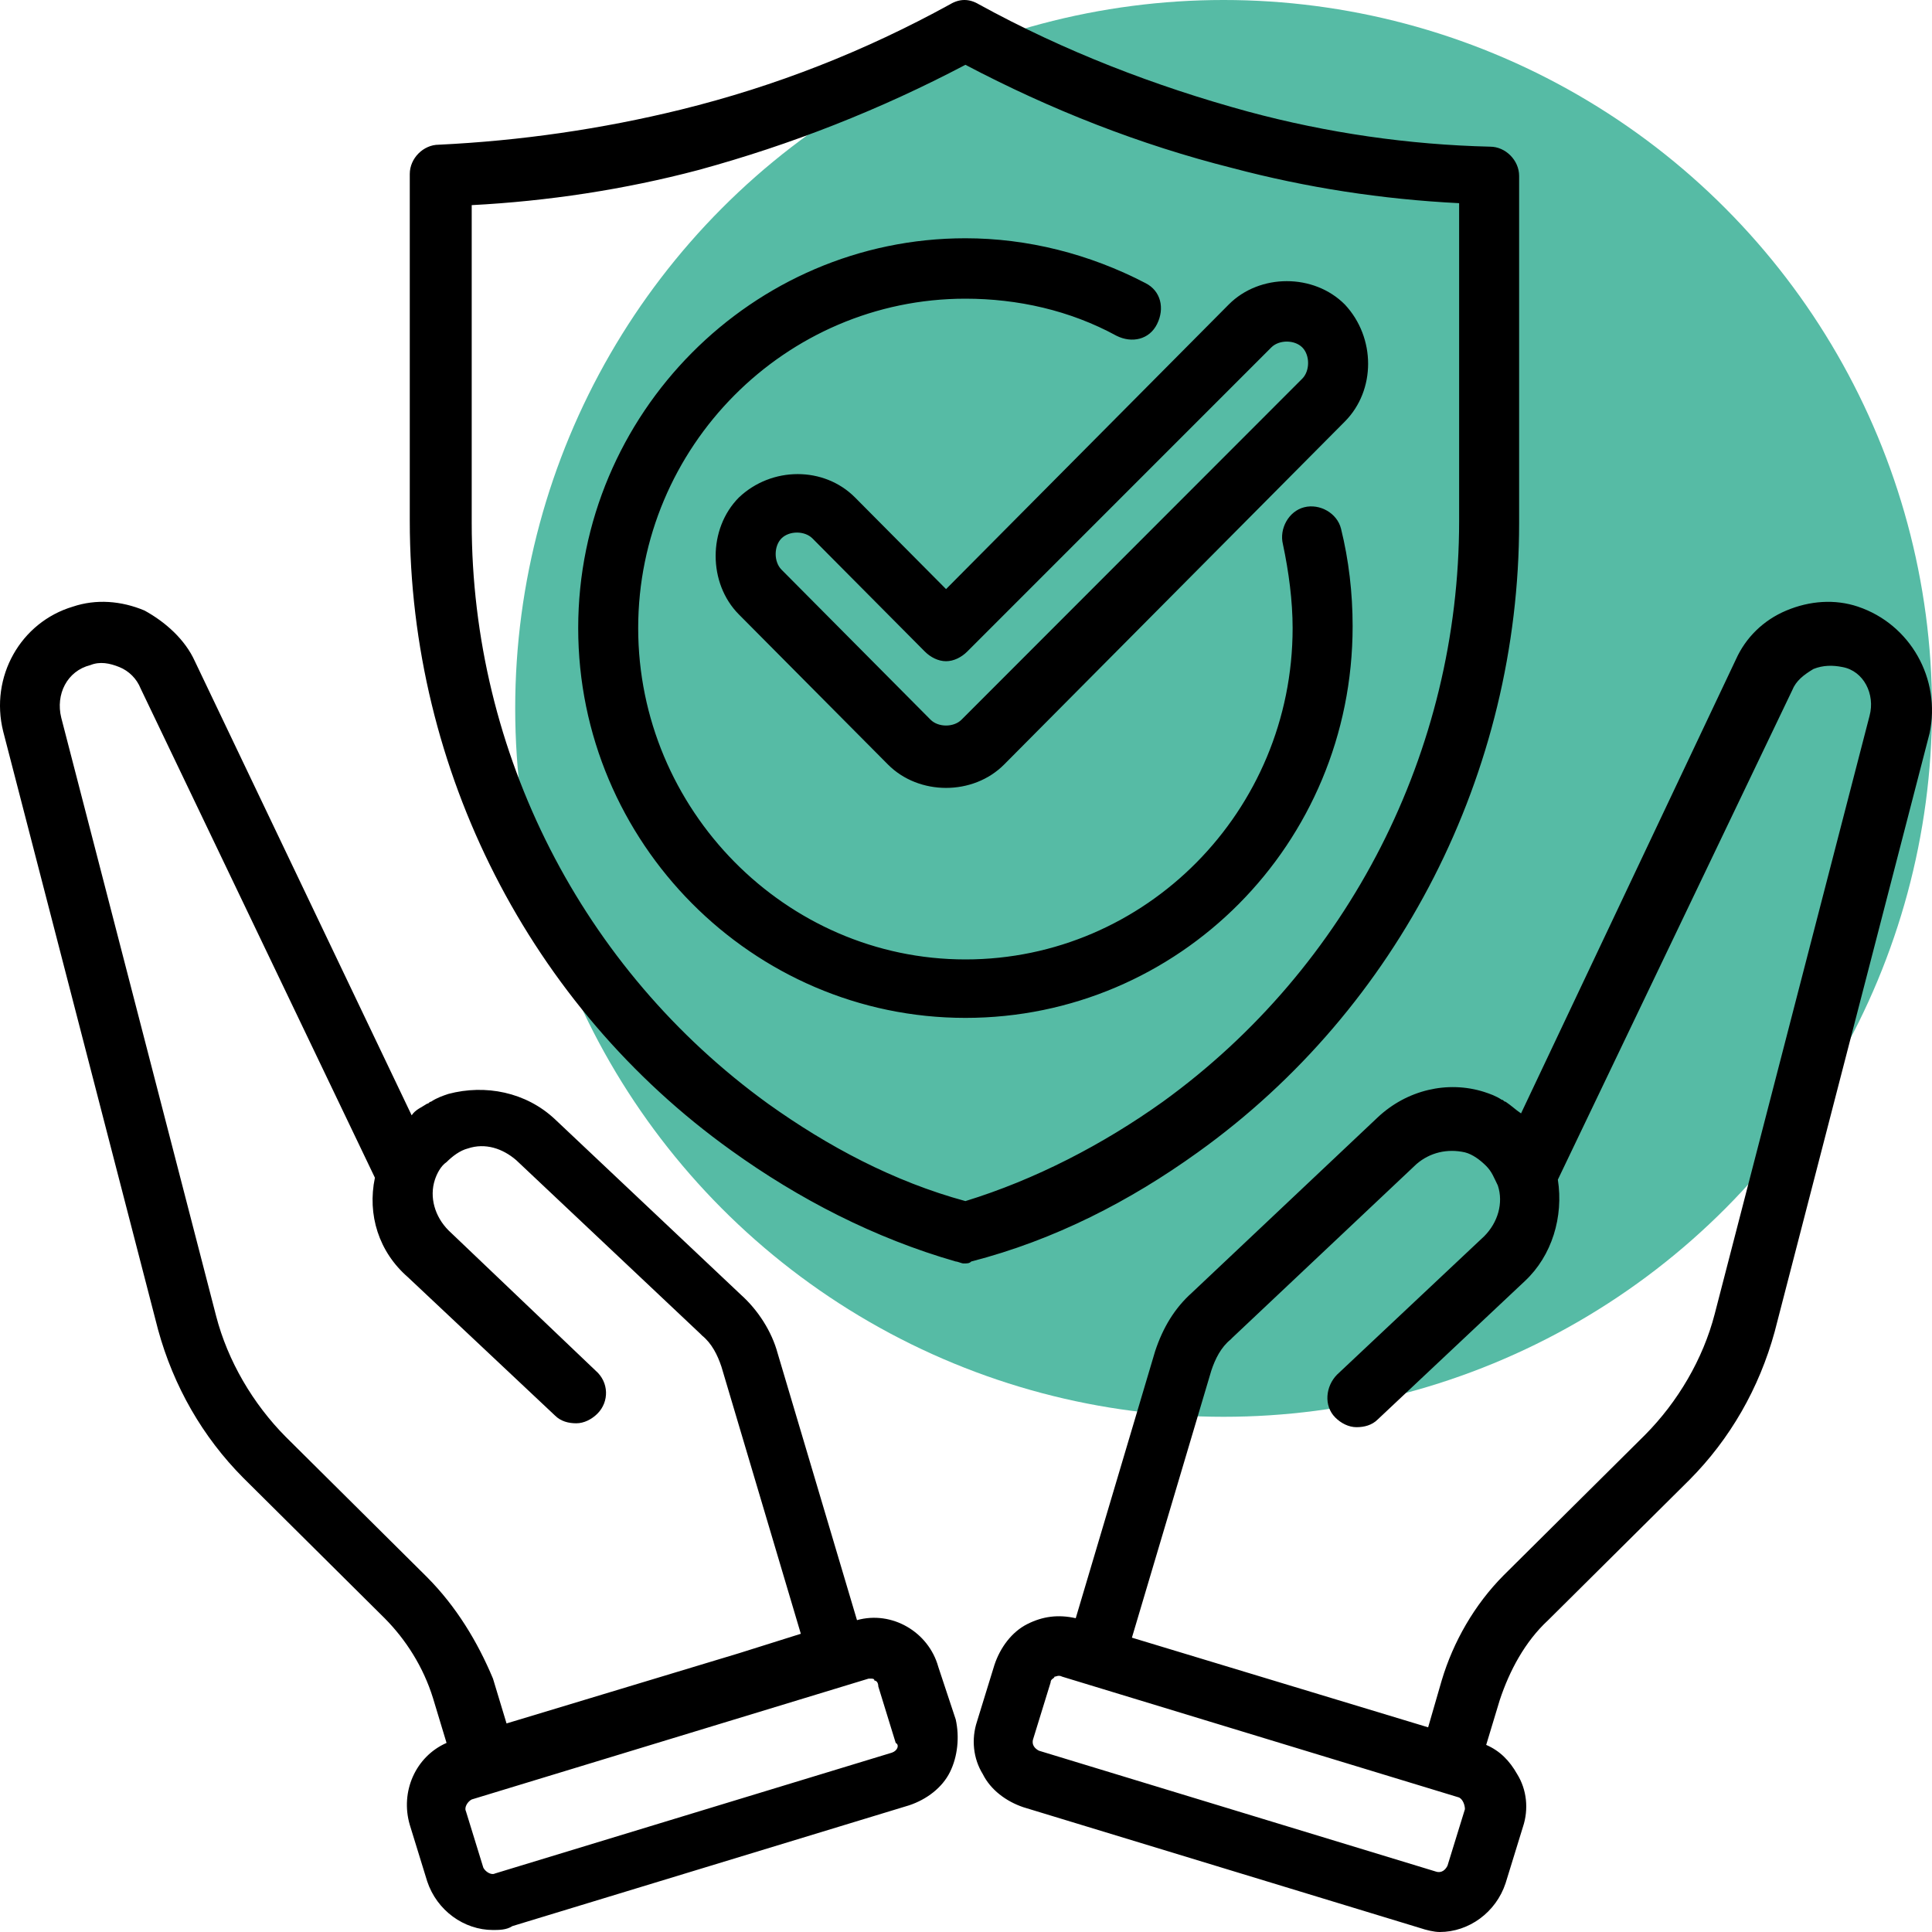
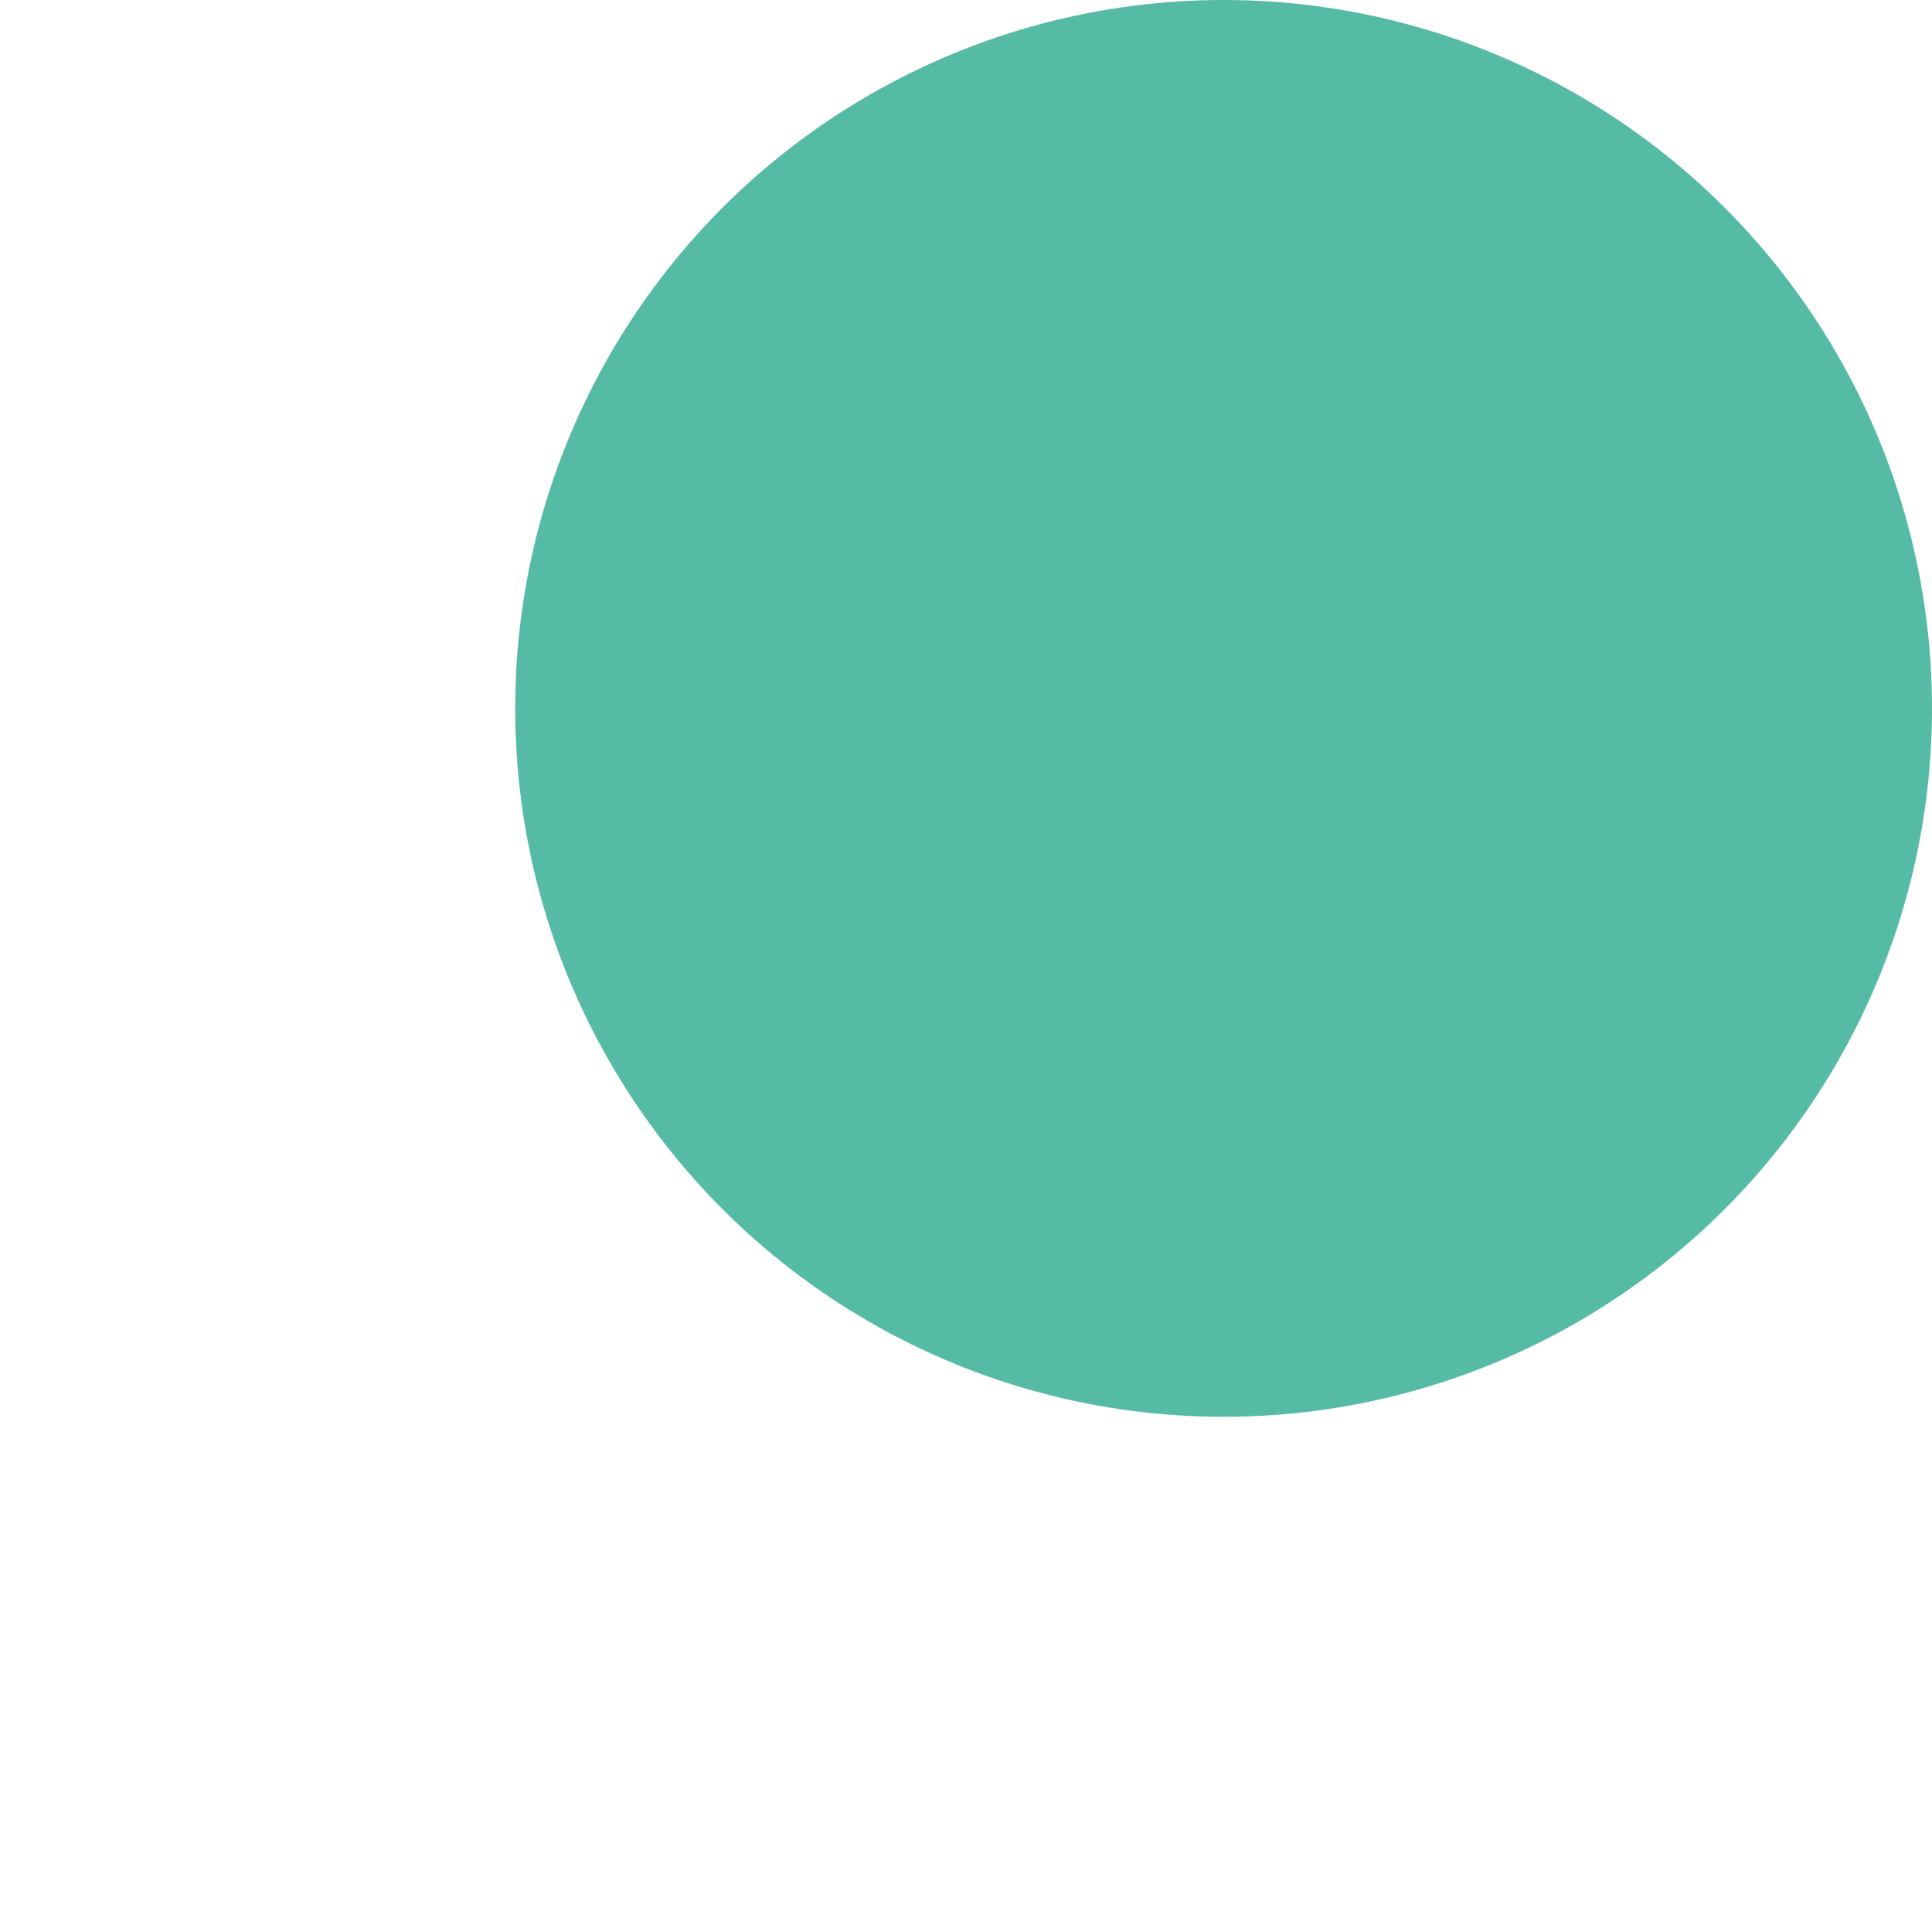
<svg xmlns="http://www.w3.org/2000/svg" width="120" height="120" viewBox="0 0 120 120" fill="none">
  <circle cx="76" cy="44" r="44" fill="#56BBA5" />
-   <path d="M74.394 71.576C86.901 62.618 94.356 47.97 94.356 32.474V10.926C94.356 9.957 93.514 9.11 92.553 9.11C87.502 8.989 82.452 8.262 77.521 6.932C71.748 5.357 66.096 3.178 60.806 0.272C60.204 -0.091 59.603 -0.091 59.002 0.272C53.711 3.178 48.18 5.357 42.287 6.809C37.356 8.02 32.306 8.746 27.255 8.988C26.293 8.988 25.452 9.835 25.452 10.803V32.352C25.452 47.847 32.907 62.495 45.414 71.453C49.623 74.48 54.313 76.901 59.364 78.354C59.484 78.354 59.724 78.475 59.844 78.475C60.085 78.475 60.205 78.475 60.325 78.354C65.496 77.023 70.185 74.602 74.394 71.576ZM47.697 68.549C36.153 60.196 29.299 46.759 29.299 32.474V12.741C33.989 12.499 38.798 11.773 43.368 10.563C49.141 8.989 54.672 6.81 59.964 4.025C65.255 6.809 70.786 8.989 76.559 10.441C81.129 11.652 85.819 12.378 90.629 12.62V32.353C90.629 46.637 83.774 60.075 72.23 68.428C68.502 71.091 64.293 73.27 59.964 74.602C55.514 73.392 51.425 71.213 47.697 68.549ZM59.964 63.223C46.735 63.223 35.913 52.328 35.913 39.011C35.913 25.694 46.735 14.799 59.964 14.799C63.812 14.799 67.66 15.768 71.147 17.584C72.109 18.067 72.35 19.158 71.868 20.126C71.388 21.095 70.305 21.337 69.342 20.852C66.456 19.278 63.21 18.552 59.963 18.552C48.779 18.552 39.639 27.752 39.639 39.011C39.64 50.27 48.78 59.592 59.964 59.592C71.147 59.592 80.287 50.391 80.287 39.011C80.287 37.316 80.046 35.501 79.685 33.806C79.444 32.837 80.046 31.748 81.008 31.506C81.97 31.263 83.052 31.869 83.293 32.837C83.774 34.775 84.014 36.832 84.014 38.89C84.014 52.449 73.192 63.223 59.964 63.223L59.964 63.223ZM53.109 30.9C51.184 28.963 47.938 28.963 45.893 30.9C44.931 31.869 44.45 33.2 44.45 34.532C44.45 35.864 44.931 37.195 45.893 38.164L55.153 47.486C56.115 48.454 57.438 48.938 58.761 48.938C60.084 48.938 61.406 48.454 62.368 47.486L83.533 26.18C85.457 24.243 85.457 20.975 83.533 18.916C82.571 17.947 81.248 17.463 79.925 17.463C78.602 17.463 77.279 17.947 76.317 18.916L58.761 36.59L53.109 30.9ZM78.963 21.579C79.444 21.096 80.406 21.096 80.888 21.579C81.368 22.063 81.368 23.032 80.888 23.517L59.722 44.701C59.242 45.185 58.28 45.185 57.798 44.701L48.538 35.379C48.298 35.137 48.178 34.774 48.178 34.41C48.178 34.047 48.298 33.684 48.538 33.442C48.779 33.2 49.14 33.079 49.501 33.079C49.861 33.079 50.222 33.2 50.463 33.442L57.437 40.463C57.798 40.826 58.28 41.069 58.76 41.069C59.241 41.069 59.722 40.826 60.083 40.463L78.963 21.579ZM115.4 37.679C113.957 37.196 112.394 37.316 110.951 37.922C109.508 38.527 108.425 39.617 107.825 40.948L94.475 69.155C94.115 68.912 93.874 68.671 93.513 68.429C93.393 68.429 93.393 68.308 93.273 68.308C92.912 68.066 92.551 67.945 92.191 67.824C89.906 67.098 87.381 67.703 85.576 69.398L74.032 80.293C72.95 81.261 72.228 82.471 71.747 83.925L66.816 100.51C65.734 100.267 64.772 100.389 63.81 100.873C62.847 101.357 62.126 102.325 61.765 103.415L60.683 106.926C60.323 108.015 60.443 109.226 61.044 110.194C61.525 111.163 62.487 111.889 63.57 112.252L88.222 119.758C88.582 119.878 89.064 120 89.425 120C91.228 120 92.912 118.789 93.513 116.974L94.595 113.463C94.956 112.374 94.836 111.163 94.234 110.194C93.754 109.347 93.152 108.742 92.31 108.379L93.152 105.595C93.754 103.779 94.716 101.963 96.159 100.631L104.937 91.915C107.463 89.372 109.266 86.225 110.228 82.715L119.849 45.55C120.57 42.159 118.647 38.77 115.4 37.68L115.4 37.679ZM90.989 112.372L89.906 115.883C89.787 116.125 89.546 116.367 89.185 116.246L64.533 108.74C64.292 108.62 64.052 108.377 64.172 108.014L65.254 104.504C65.254 104.262 65.495 104.262 65.495 104.141C65.615 104.141 65.736 104.02 65.976 104.141L90.628 111.646C90.869 111.767 90.989 112.13 90.989 112.372ZM116.122 44.459L106.501 81.624C105.78 84.408 104.216 87.071 102.172 89.129L93.394 97.845C91.59 99.661 90.267 101.961 89.545 104.382L88.704 107.287L70.305 101.718L75.236 85.133C75.476 84.407 75.837 83.68 76.439 83.196L76.558 83.075L87.982 72.301C88.825 71.575 89.906 71.332 90.989 71.575C91.469 71.695 91.951 72.059 92.311 72.422C92.672 72.786 92.792 73.149 93.033 73.633C93.394 74.723 93.033 75.934 92.191 76.781L83.052 85.376C82.33 86.103 82.209 87.313 82.932 88.04C83.292 88.403 83.774 88.645 84.254 88.645C84.735 88.645 85.217 88.524 85.577 88.161L94.716 79.566C96.4 77.992 97.121 75.571 96.761 73.27L111.312 42.885C111.552 42.279 112.033 41.916 112.635 41.553C113.236 41.311 113.837 41.311 114.438 41.432C115.761 41.673 116.482 43.126 116.122 44.458L116.122 44.459ZM58.28 103.535C57.678 101.357 55.393 100.025 53.229 100.63L48.298 84.045C47.938 82.713 47.096 81.382 46.013 80.413L34.469 69.518C32.665 67.823 30.139 67.339 27.854 67.944C27.494 68.065 27.133 68.186 26.772 68.428C26.652 68.428 26.652 68.549 26.532 68.549C26.171 68.791 25.81 68.912 25.569 69.275L12.102 41.068C11.501 39.736 10.299 38.647 8.976 37.921C7.533 37.315 5.969 37.195 4.527 37.679C1.28 38.647 -0.644 42.037 0.197 45.426L9.818 82.591C10.78 86.101 12.584 89.25 15.109 91.791L23.888 100.508C25.21 101.839 26.293 103.534 26.894 105.471L27.736 108.255C25.812 109.103 24.85 111.282 25.451 113.34L26.533 116.85C27.135 118.666 28.818 119.876 30.622 119.876C30.982 119.876 31.464 119.876 31.825 119.634L56.476 112.129C57.559 111.766 58.521 111.039 59.002 110.071C59.483 109.102 59.604 107.892 59.363 106.802L58.28 103.535ZM26.533 97.967L17.754 89.251C15.71 87.193 14.147 84.529 13.425 81.745L3.805 44.58C3.444 43.128 4.165 41.675 5.608 41.312C6.21 41.069 6.811 41.191 7.412 41.432C8.013 41.675 8.494 42.159 8.735 42.764L23.286 73.15C22.805 75.45 23.526 77.75 25.33 79.323L34.469 87.919C34.83 88.282 35.311 88.403 35.792 88.403C36.272 88.403 36.754 88.16 37.114 87.797C37.836 87.071 37.836 85.86 36.995 85.134L27.855 76.418C27.013 75.57 26.653 74.36 27.013 73.271C27.133 72.907 27.374 72.423 27.735 72.181C28.095 71.818 28.577 71.455 29.058 71.334C30.14 70.97 31.222 71.334 32.064 72.06L43.488 82.834L43.608 82.955C44.209 83.439 44.57 84.166 44.811 84.892L49.741 101.477L45.893 102.687L31.462 107.046L30.62 104.261C29.659 101.963 28.336 99.783 26.533 97.968L26.533 97.967ZM55.394 108.862L30.742 116.367C30.501 116.488 30.14 116.246 30.02 116.004L28.938 112.494C28.818 112.251 29.058 111.888 29.299 111.768L53.951 104.262H54.071C54.191 104.262 54.311 104.262 54.311 104.383C54.431 104.383 54.552 104.504 54.552 104.746L55.634 108.256C55.875 108.378 55.754 108.741 55.394 108.862Z" fill="black" />
</svg>